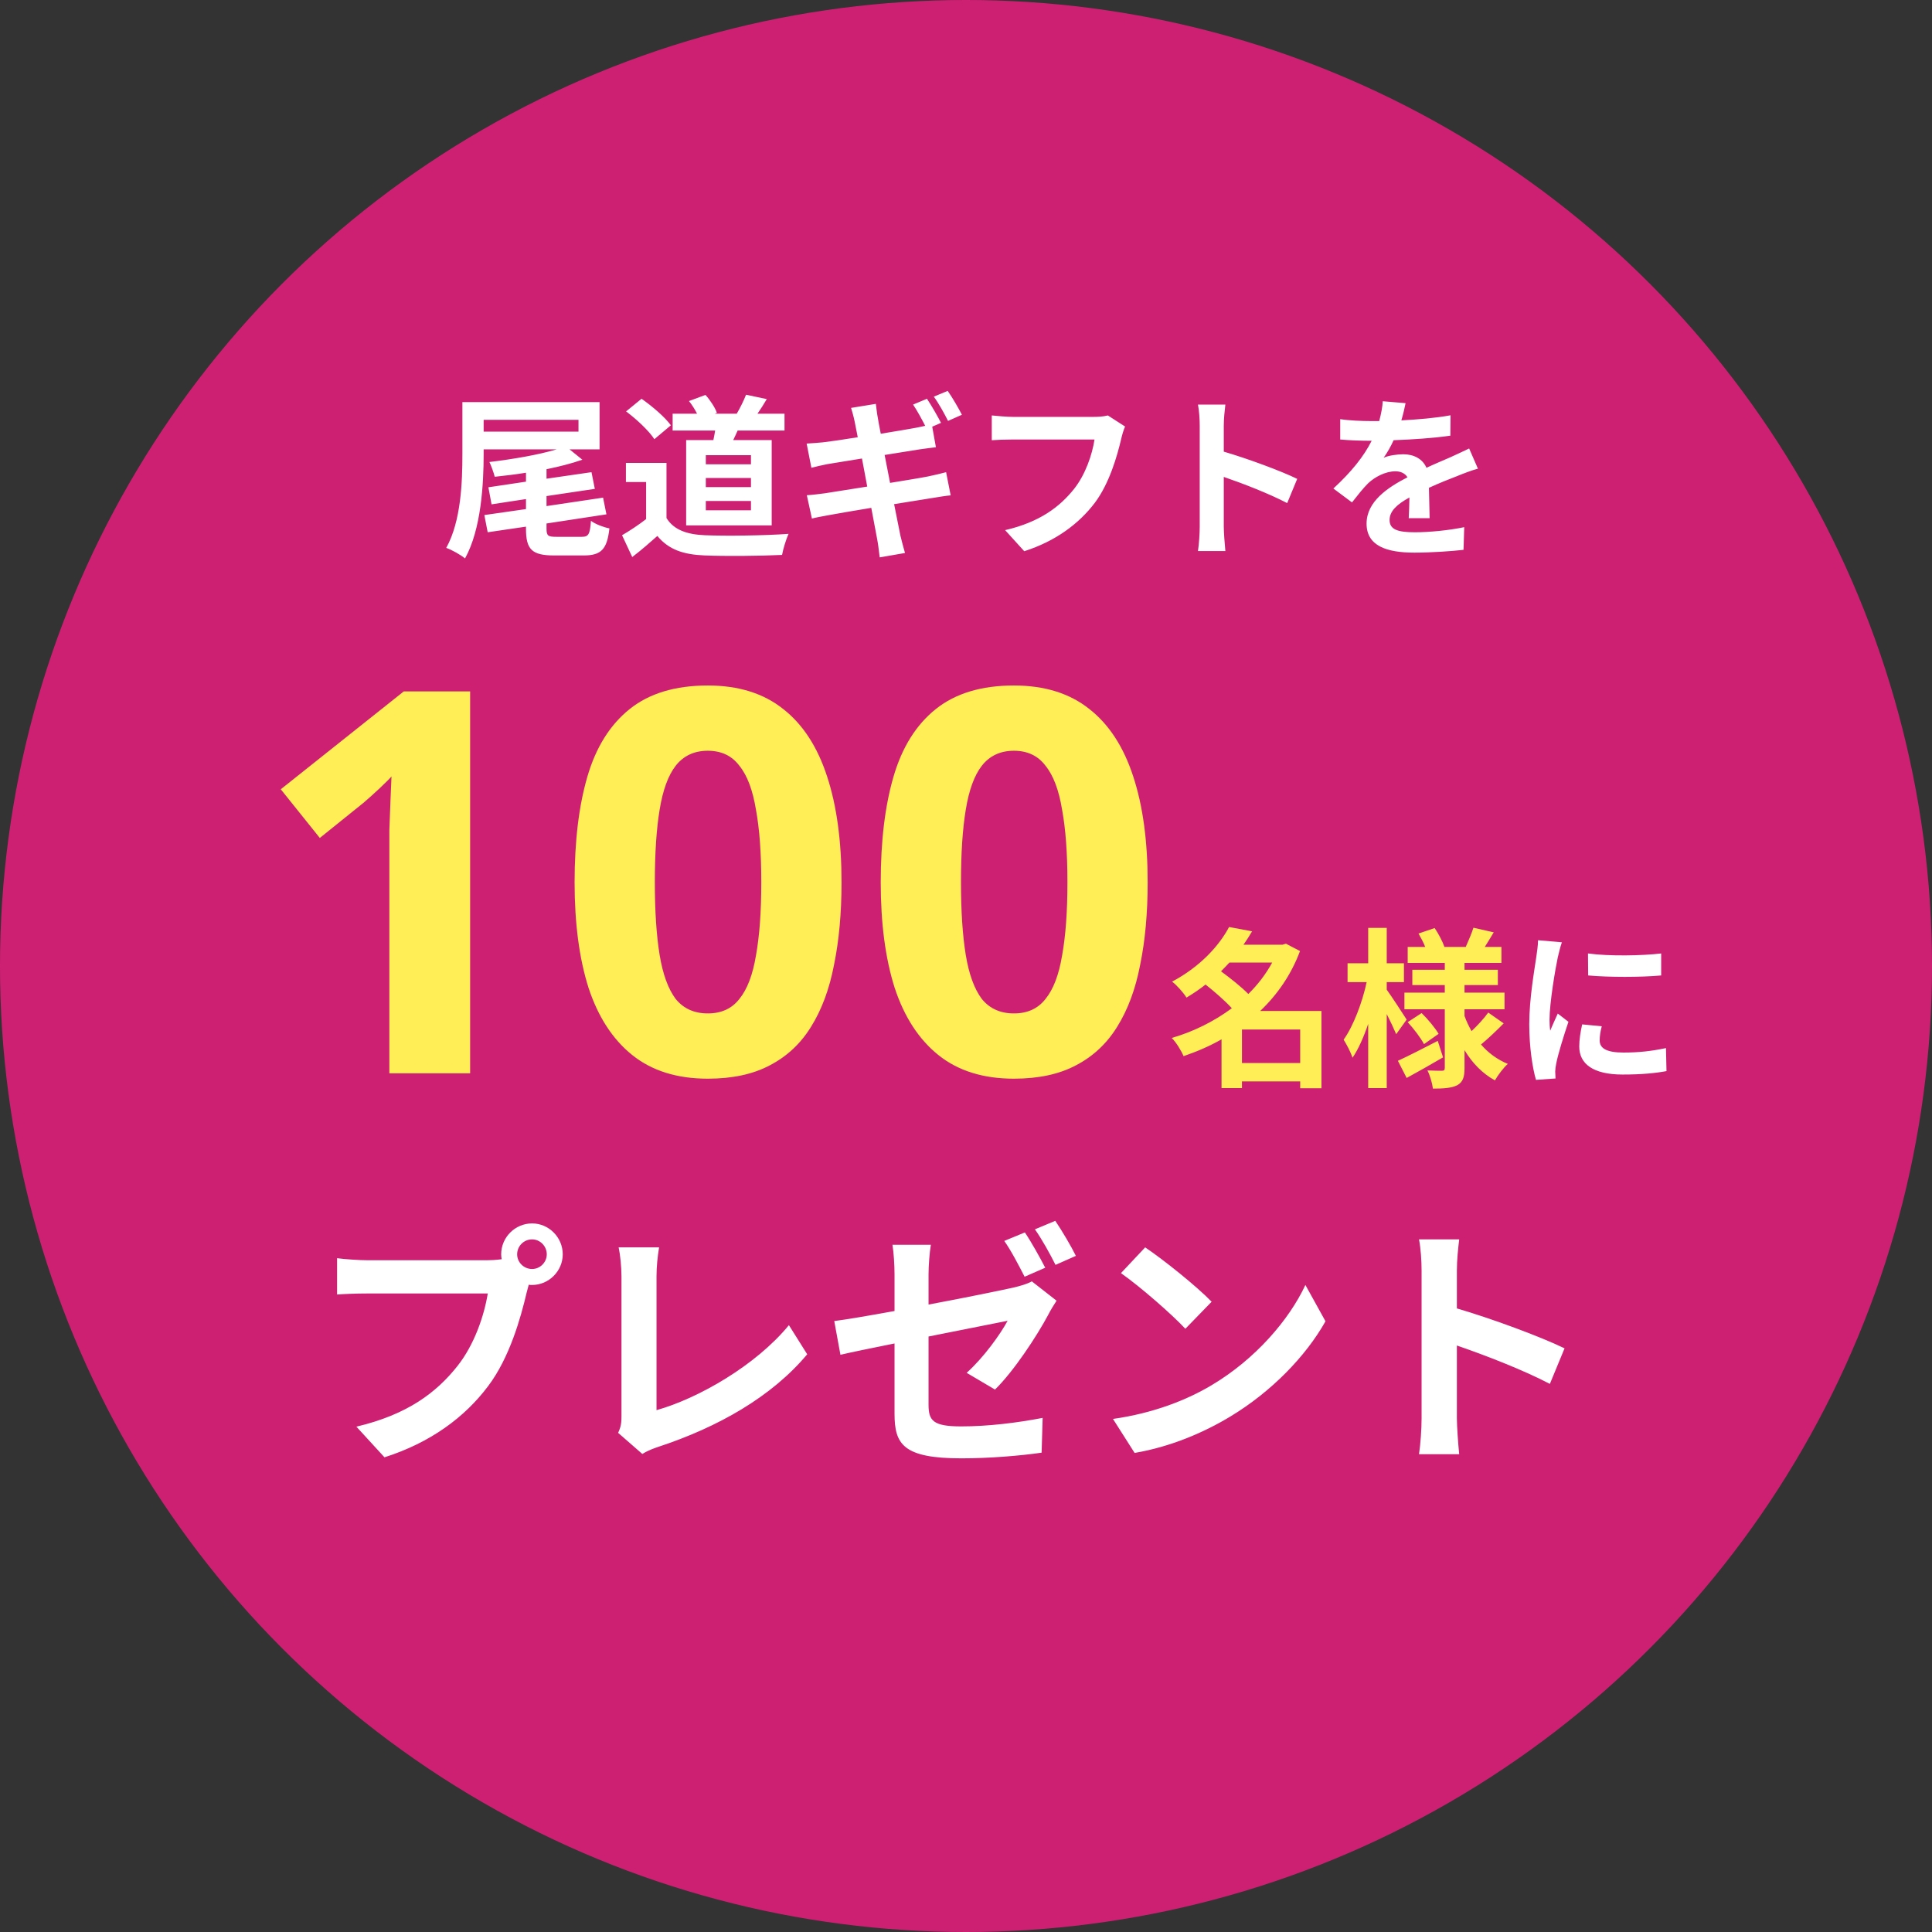
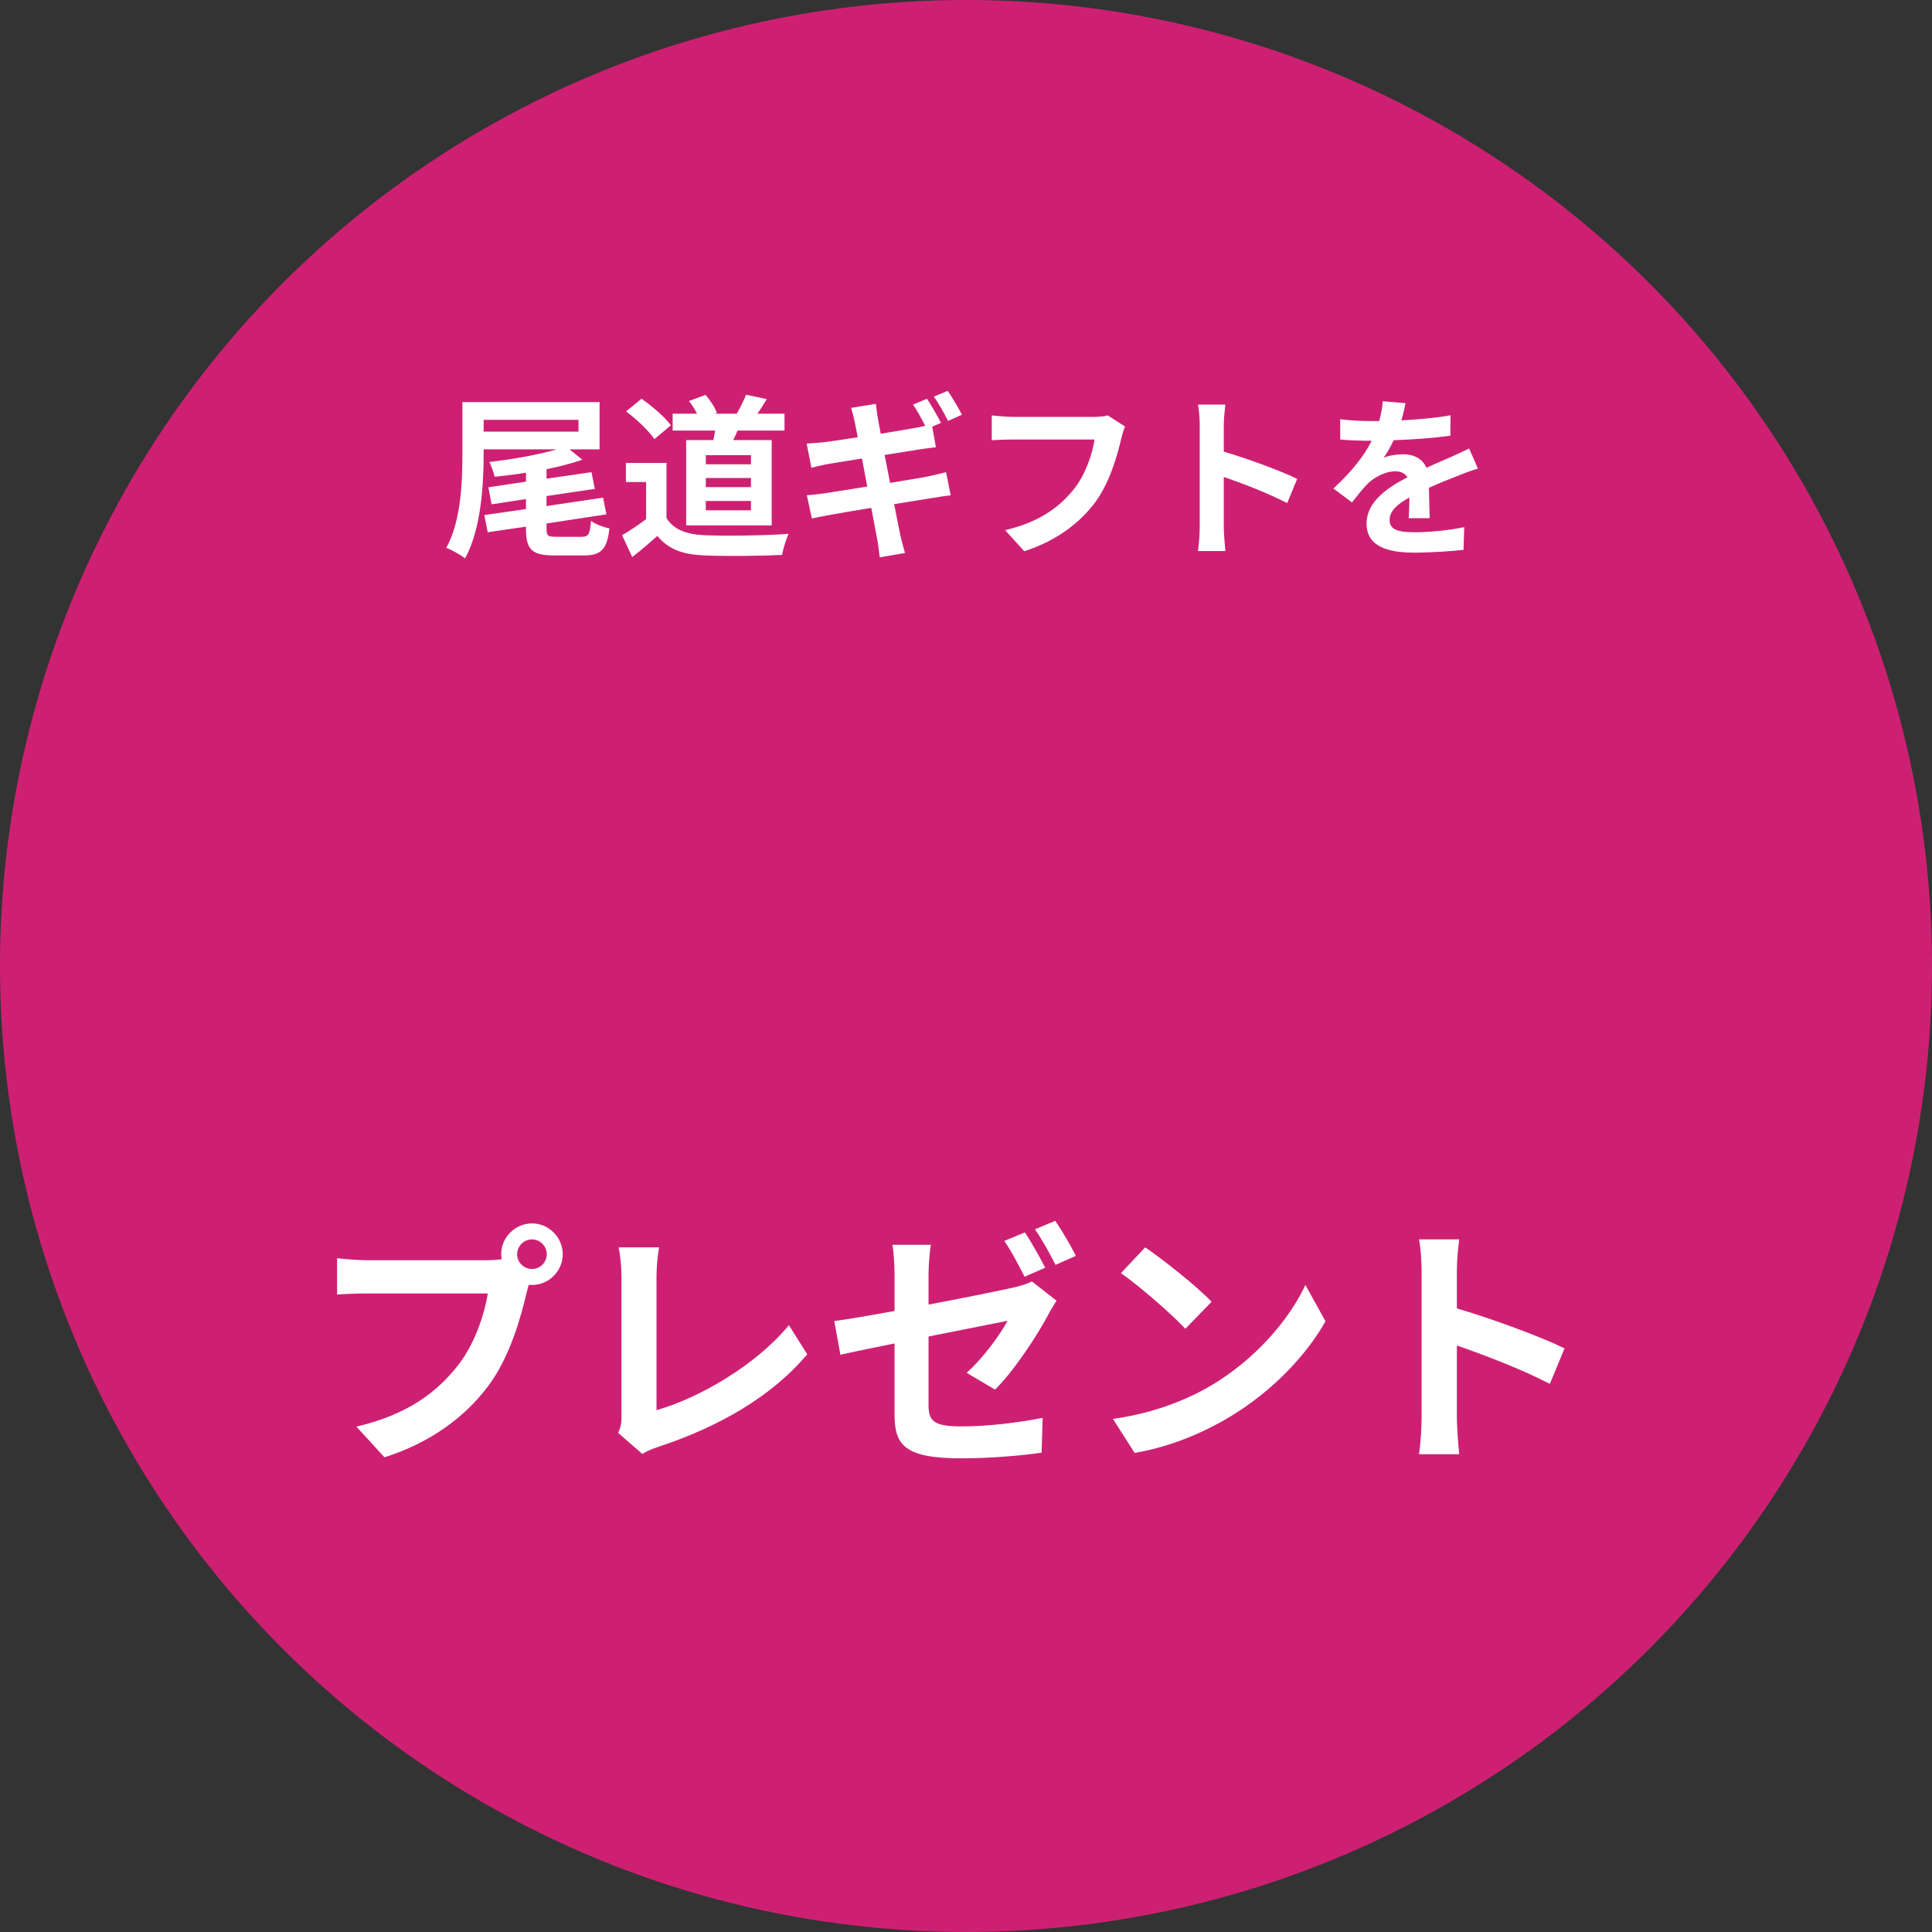
<svg xmlns="http://www.w3.org/2000/svg" width="110" height="110" viewBox="0 0 110 110" fill="none">
  <rect x="0" y="0" width="110" height="110" fill="#333333" stroke="none" />
  <circle cx="55" cy="55" r="55" fill="#CE2073" />
-   <path d="M26.767 61.111H22.168V48.532C22.168 48.187 22.168 47.761 22.168 47.253C22.189 46.745 22.209 46.217 22.229 45.669C22.25 45.121 22.27 44.633 22.29 44.207C22.189 44.329 21.965 44.552 21.62 44.877C21.295 45.182 20.991 45.456 20.706 45.7L18.209 47.71L15.986 44.938L22.991 39.364H26.767V61.111ZM47.913 50.238C47.913 51.984 47.771 53.547 47.487 54.928C47.223 56.309 46.786 57.487 46.177 58.461C45.588 59.416 44.807 60.147 43.832 60.654C42.878 61.162 41.7 61.416 40.299 61.416C38.553 61.416 37.121 60.969 36.004 60.075C34.888 59.182 34.055 57.903 33.507 56.238C32.979 54.573 32.715 52.573 32.715 50.238C32.715 47.882 32.959 45.872 33.446 44.207C33.933 42.542 34.735 41.263 35.852 40.369C36.969 39.476 38.451 39.029 40.299 39.029C42.045 39.029 43.477 39.476 44.593 40.369C45.71 41.242 46.543 42.522 47.091 44.207C47.639 45.872 47.913 47.882 47.913 50.238ZM37.284 50.238C37.284 51.882 37.375 53.263 37.558 54.38C37.74 55.476 38.045 56.309 38.471 56.877C38.918 57.426 39.527 57.7 40.299 57.7C41.071 57.7 41.669 57.426 42.096 56.877C42.543 56.329 42.857 55.507 43.04 54.41C43.243 53.294 43.345 51.903 43.345 50.238C43.345 48.573 43.243 47.192 43.04 46.095C42.857 44.979 42.543 44.146 42.096 43.598C41.669 43.029 41.071 42.745 40.299 42.745C39.527 42.745 38.918 43.029 38.471 43.598C38.045 44.146 37.74 44.979 37.558 46.095C37.375 47.192 37.284 48.573 37.284 50.238ZM65.343 50.238C65.343 51.984 65.201 53.547 64.917 54.928C64.653 56.309 64.216 57.487 63.607 58.461C63.018 59.416 62.237 60.147 61.262 60.654C60.308 61.162 59.13 61.416 57.729 61.416C55.983 61.416 54.551 60.969 53.434 60.075C52.318 59.182 51.485 57.903 50.937 56.238C50.409 54.573 50.145 52.573 50.145 50.238C50.145 47.882 50.389 45.872 50.876 44.207C51.363 42.542 52.165 41.263 53.282 40.369C54.399 39.476 55.881 39.029 57.729 39.029C59.475 39.029 60.907 39.476 62.023 40.369C63.14 41.242 63.973 42.522 64.521 44.207C65.069 45.872 65.343 47.882 65.343 50.238ZM54.714 50.238C54.714 51.882 54.805 53.263 54.988 54.38C55.17 55.476 55.475 56.309 55.901 56.877C56.348 57.426 56.957 57.7 57.729 57.7C58.5 57.7 59.099 57.426 59.526 56.877C59.973 56.329 60.287 55.507 60.47 54.41C60.673 53.294 60.775 51.903 60.775 50.238C60.775 48.573 60.673 47.192 60.47 46.095C60.287 44.979 59.973 44.146 59.526 43.598C59.099 43.029 58.5 42.745 57.729 42.745C56.957 42.745 56.348 43.029 55.901 43.598C55.475 44.146 55.17 44.979 54.988 46.095C54.805 47.192 54.714 48.573 54.714 50.238ZM70.712 60.524H74.027V58.618H70.712V60.524ZM72.433 54.804H69.998C69.842 54.971 69.685 55.137 69.519 55.303C70.037 55.684 70.663 56.173 71.074 56.594C71.621 56.056 72.081 55.45 72.433 54.804ZM75.239 57.562V61.962H74.027V61.571H70.712V61.952H69.549V59.175C68.864 59.566 68.131 59.879 67.388 60.133C67.251 59.811 66.957 59.332 66.713 59.097C67.935 58.745 69.118 58.158 70.135 57.405C69.744 56.975 69.157 56.467 68.639 56.056C68.307 56.32 67.945 56.564 67.554 56.799C67.378 56.516 66.996 56.085 66.733 55.89C68.336 55.039 69.412 53.846 69.979 52.78L71.289 53.025C71.142 53.279 70.976 53.533 70.8 53.788H73.02L73.215 53.729L74.017 54.149C73.518 55.489 72.726 56.633 71.749 57.562H75.239ZM80.089 58.051L79.493 58.882C79.375 58.598 79.17 58.158 78.955 57.738V61.952H77.899V58.295C77.644 59.048 77.341 59.732 77.009 60.221C76.901 59.899 76.667 59.459 76.501 59.195C77.048 58.432 77.566 57.073 77.811 55.919H76.725V54.844H77.899V52.829H78.955V54.844H79.933V55.919H78.955V56.349C79.219 56.711 79.923 57.787 80.089 58.051ZM81.859 59.263L82.162 60.202C81.477 60.603 80.715 61.033 80.089 61.375L79.59 60.397C80.167 60.133 81.028 59.693 81.859 59.263ZM80.148 58.197L80.94 57.679C81.301 58.031 81.712 58.53 81.908 58.862L81.076 59.449C80.9 59.107 80.5 58.579 80.148 58.197ZM84.733 57.65L85.613 58.266C85.203 58.686 84.704 59.156 84.323 59.468C84.733 59.948 85.252 60.329 85.848 60.573C85.604 60.788 85.281 61.219 85.115 61.512C84.401 61.121 83.824 60.524 83.384 59.791V60.808C83.384 61.336 83.286 61.61 82.973 61.786C82.651 61.952 82.191 61.981 81.585 61.981C81.546 61.678 81.419 61.228 81.272 60.945C81.605 60.964 81.986 60.964 82.103 60.964C82.221 60.964 82.26 60.916 82.26 60.798V57.464H79.962V56.516H82.26V56.085H80.412V55.215H82.26V54.824H80.148V53.915H81.145C81.047 53.66 80.9 53.387 80.764 53.152L81.683 52.839C81.908 53.172 82.142 53.621 82.24 53.915H83.453C83.599 53.582 83.795 53.132 83.892 52.82L85.046 53.084C84.87 53.377 84.694 53.67 84.538 53.915H85.486V54.824H83.384V55.215H85.281V56.085H83.384V56.516H85.662V57.464H83.384V57.845C83.492 58.148 83.629 58.432 83.785 58.706C84.127 58.383 84.508 57.972 84.733 57.65Z" fill="#FFEE56" />
-   <path d="M90.414 54.286C91.607 54.452 93.533 54.413 94.58 54.286V55.538C93.387 55.645 91.636 55.645 90.424 55.538L90.414 54.286ZM90.082 58.324L91.197 58.432C91.118 58.745 91.079 58.98 91.079 59.244C91.079 59.674 91.451 59.928 92.428 59.928C93.299 59.928 94.013 59.85 94.853 59.674L94.883 60.984C94.257 61.101 93.475 61.18 92.38 61.18C90.708 61.18 89.916 60.573 89.916 59.586C89.916 59.185 89.984 58.774 90.082 58.324ZM87.569 53.533L88.928 53.651C88.85 53.846 88.733 54.335 88.693 54.511C88.556 55.156 88.224 57.092 88.224 58.06C88.224 58.246 88.234 58.481 88.263 58.686C88.4 58.344 88.556 58.021 88.693 57.708L89.3 58.178C89.026 58.989 88.703 60.036 88.605 60.554C88.576 60.691 88.547 60.906 88.547 61.004C88.556 61.111 88.556 61.268 88.566 61.404L87.452 61.483C87.256 60.808 87.07 59.625 87.07 58.315C87.07 56.858 87.364 55.225 87.471 54.482C87.51 54.208 87.569 53.836 87.569 53.533Z" fill="white" />
-   <path d="M30.295 72.252C30.749 72.252 31.131 71.871 31.131 71.416C31.131 70.947 30.749 70.565 30.295 70.565C29.825 70.565 29.444 70.947 29.444 71.416C29.444 71.871 29.825 72.252 30.295 72.252ZM20.937 71.753H27.728C27.933 71.753 28.241 71.739 28.564 71.695C28.549 71.607 28.535 71.519 28.535 71.416C28.535 70.448 29.327 69.656 30.295 69.656C31.248 69.656 32.04 70.448 32.04 71.416C32.04 72.369 31.248 73.161 30.295 73.161C30.236 73.161 30.163 73.161 30.104 73.147L29.987 73.587C29.649 75.024 29.019 77.297 27.787 78.925C26.467 80.685 24.516 82.137 21.891 82.973L20.292 81.228C23.211 80.539 24.853 79.277 26.041 77.781C27.009 76.564 27.567 74.907 27.772 73.645H20.937C20.263 73.645 19.573 73.675 19.192 73.704V71.636C19.617 71.695 20.453 71.753 20.937 71.753ZM36.572 82.783L35.193 81.58C35.369 81.213 35.384 80.964 35.384 80.627V72.677C35.384 72.12 35.311 71.431 35.223 71.02H37.525C37.437 71.577 37.379 72.105 37.379 72.677V80.289C39.769 79.615 43.04 77.737 44.917 75.449L45.959 77.107C43.949 79.512 40.899 81.257 37.452 82.387C37.247 82.46 36.924 82.563 36.572 82.783ZM61.256 71.504L60.097 72.017C59.789 71.401 59.32 70.551 58.924 69.993L60.083 69.509C60.464 70.067 61.007 70.991 61.256 71.504ZM59.511 72.179L58.337 72.692C58.029 72.091 57.575 71.211 57.179 70.653L58.352 70.169C58.719 70.712 59.232 71.636 59.511 72.179ZM52.867 72.56V74.276C54.993 73.88 57.047 73.455 57.707 73.308C58.132 73.205 58.484 73.103 58.748 72.956L60.156 74.056C60.024 74.261 59.819 74.584 59.687 74.848C59.041 76.065 57.707 78.089 56.651 79.116L55.037 78.163C56.005 77.297 56.959 75.963 57.369 75.2C56.915 75.288 54.935 75.684 52.867 76.095V79.981C52.867 80.891 53.131 81.213 54.729 81.213C56.269 81.213 57.912 81.008 59.364 80.729L59.305 82.709C58.088 82.885 56.328 83.032 54.744 83.032C51.415 83.032 50.931 82.225 50.931 80.495V76.491C49.625 76.755 48.467 76.989 47.851 77.136L47.499 75.215C48.188 75.127 49.479 74.907 50.931 74.643V72.56C50.931 72.061 50.887 71.313 50.813 70.873H52.999C52.925 71.313 52.867 72.047 52.867 72.56ZM65.201 71.02C66.228 71.709 68.135 73.235 68.985 74.115L67.489 75.655C66.727 74.833 64.893 73.235 63.823 72.487L65.201 71.02ZM63.368 80.788C65.656 80.465 67.563 79.717 68.985 78.867C71.479 77.385 73.4 75.141 74.324 73.161L75.468 75.229C74.353 77.209 72.403 79.233 70.041 80.656C68.56 81.551 66.668 82.372 64.6 82.724L63.368 80.788ZM89.079 76.769L88.243 78.793C86.732 78.001 84.532 77.151 82.948 76.608V80.759C82.948 81.184 83.021 82.211 83.08 82.797H80.792C80.88 82.225 80.939 81.345 80.939 80.759V72.34C80.939 71.812 80.895 71.079 80.792 70.565H83.08C83.021 71.079 82.948 71.724 82.948 72.34V74.496C84.913 75.068 87.729 76.109 89.079 76.769Z" fill="white" />
+   <path d="M30.295 72.252C30.749 72.252 31.131 71.871 31.131 71.416C31.131 70.947 30.749 70.565 30.295 70.565C29.825 70.565 29.444 70.947 29.444 71.416C29.444 71.871 29.825 72.252 30.295 72.252ZM20.937 71.753H27.728C27.933 71.753 28.241 71.739 28.564 71.695C28.549 71.607 28.535 71.519 28.535 71.416C28.535 70.448 29.327 69.656 30.295 69.656C31.248 69.656 32.04 70.448 32.04 71.416C32.04 72.369 31.248 73.161 30.295 73.161C30.236 73.161 30.163 73.161 30.104 73.147L29.987 73.587C29.649 75.024 29.019 77.297 27.787 78.925C26.467 80.685 24.516 82.137 21.891 82.973L20.292 81.228C23.211 80.539 24.853 79.277 26.041 77.781C27.009 76.564 27.567 74.907 27.772 73.645H20.937C20.263 73.645 19.573 73.675 19.192 73.704V71.636C19.617 71.695 20.453 71.753 20.937 71.753ZM36.572 82.783L35.193 81.58C35.369 81.213 35.384 80.964 35.384 80.627V72.677C35.384 72.12 35.311 71.431 35.223 71.02H37.525C37.437 71.577 37.379 72.105 37.379 72.677V80.289C39.769 79.615 43.04 77.737 44.917 75.449L45.959 77.107C43.949 79.512 40.899 81.257 37.452 82.387C37.247 82.46 36.924 82.563 36.572 82.783M61.256 71.504L60.097 72.017C59.789 71.401 59.32 70.551 58.924 69.993L60.083 69.509C60.464 70.067 61.007 70.991 61.256 71.504ZM59.511 72.179L58.337 72.692C58.029 72.091 57.575 71.211 57.179 70.653L58.352 70.169C58.719 70.712 59.232 71.636 59.511 72.179ZM52.867 72.56V74.276C54.993 73.88 57.047 73.455 57.707 73.308C58.132 73.205 58.484 73.103 58.748 72.956L60.156 74.056C60.024 74.261 59.819 74.584 59.687 74.848C59.041 76.065 57.707 78.089 56.651 79.116L55.037 78.163C56.005 77.297 56.959 75.963 57.369 75.2C56.915 75.288 54.935 75.684 52.867 76.095V79.981C52.867 80.891 53.131 81.213 54.729 81.213C56.269 81.213 57.912 81.008 59.364 80.729L59.305 82.709C58.088 82.885 56.328 83.032 54.744 83.032C51.415 83.032 50.931 82.225 50.931 80.495V76.491C49.625 76.755 48.467 76.989 47.851 77.136L47.499 75.215C48.188 75.127 49.479 74.907 50.931 74.643V72.56C50.931 72.061 50.887 71.313 50.813 70.873H52.999C52.925 71.313 52.867 72.047 52.867 72.56ZM65.201 71.02C66.228 71.709 68.135 73.235 68.985 74.115L67.489 75.655C66.727 74.833 64.893 73.235 63.823 72.487L65.201 71.02ZM63.368 80.788C65.656 80.465 67.563 79.717 68.985 78.867C71.479 77.385 73.4 75.141 74.324 73.161L75.468 75.229C74.353 77.209 72.403 79.233 70.041 80.656C68.56 81.551 66.668 82.372 64.6 82.724L63.368 80.788ZM89.079 76.769L88.243 78.793C86.732 78.001 84.532 77.151 82.948 76.608V80.759C82.948 81.184 83.021 82.211 83.08 82.797H80.792C80.88 82.225 80.939 81.345 80.939 80.759V72.34C80.939 71.812 80.895 71.079 80.792 70.565H83.08C83.021 71.079 82.948 71.724 82.948 72.34V74.496C84.913 75.068 87.729 76.109 89.079 76.769Z" fill="white" />
  <path d="M27.537 23.904V24.575H32.937V23.904H27.537ZM31.677 30.564H33.127C33.517 30.564 33.587 30.415 33.647 29.654C33.897 29.845 34.377 30.024 34.697 30.084C34.567 31.274 34.227 31.625 33.237 31.625H31.547C30.277 31.625 29.947 31.274 29.947 30.105V29.985L27.767 30.305L27.577 29.325L29.947 28.985V28.415L27.987 28.715L27.807 27.744L29.947 27.424V26.915C29.347 27.015 28.737 27.084 28.167 27.145C28.117 26.924 27.967 26.524 27.867 26.305C29.197 26.145 30.667 25.895 31.697 25.584H27.537V25.845C27.537 27.564 27.397 30.134 26.477 31.794C26.237 31.595 25.707 31.294 25.407 31.195C26.257 29.665 26.327 27.415 26.327 25.845V22.895H34.137V25.584H32.427L33.157 26.174C32.557 26.384 31.857 26.564 31.117 26.715V27.255L33.677 26.884L33.867 27.834L31.117 28.244V28.814L34.337 28.334L34.527 29.285L31.117 29.805V30.095C31.117 30.505 31.197 30.564 31.677 30.564ZM42.757 26.434V25.915H40.187V26.434H42.757ZM42.757 27.735V27.215H40.187V27.735H42.757ZM42.757 29.055V28.524H40.187V29.055H42.757ZM39.067 25.055H40.617C40.657 24.875 40.687 24.695 40.717 24.515H38.297V23.555H39.687C39.567 23.314 39.397 23.044 39.227 22.834L40.167 22.485C40.437 22.785 40.717 23.215 40.817 23.505L40.697 23.555H41.947C42.137 23.235 42.357 22.785 42.477 22.474L43.657 22.724C43.477 23.024 43.297 23.314 43.127 23.555H44.667V24.515H41.997C41.917 24.704 41.827 24.884 41.747 25.055H43.937V29.915H39.067V25.055ZM38.197 24.215L37.257 25.005C36.947 24.524 36.237 23.864 35.647 23.424L36.527 22.704C37.127 23.125 37.857 23.744 38.197 24.215ZM37.947 26.355V29.494C38.357 30.165 39.107 30.434 40.147 30.474C41.317 30.524 43.567 30.494 44.897 30.395C44.767 30.674 44.587 31.255 44.527 31.595C43.327 31.654 41.317 31.674 40.127 31.625C38.897 31.575 38.077 31.294 37.427 30.515C36.987 30.904 36.547 31.294 35.997 31.715L35.417 30.474C35.847 30.224 36.347 29.895 36.787 29.555V27.445H35.637V26.355H37.947ZM54.767 23.614L53.977 23.965C53.767 23.544 53.447 22.965 53.167 22.584L53.957 22.255C54.227 22.634 54.587 23.265 54.767 23.614ZM50.367 25.904L50.677 27.494C51.577 27.345 52.397 27.215 52.847 27.125C53.237 27.044 53.607 26.954 53.867 26.884L54.127 28.204C53.867 28.224 53.457 28.294 53.077 28.355C52.597 28.434 51.787 28.564 50.907 28.704C51.067 29.515 51.207 30.195 51.267 30.505C51.337 30.805 51.437 31.165 51.527 31.485L50.087 31.735C50.037 31.364 50.007 31.024 49.947 30.724C49.897 30.445 49.767 29.755 49.607 28.915C48.587 29.084 47.647 29.244 47.217 29.325C46.787 29.404 46.447 29.465 46.227 29.524L45.937 28.195C46.207 28.184 46.657 28.125 46.977 28.084C47.437 28.015 48.367 27.864 49.377 27.704L49.077 26.105C48.197 26.244 47.427 26.375 47.117 26.424C46.767 26.494 46.497 26.555 46.197 26.634L45.927 25.255C46.247 25.235 46.547 25.215 46.857 25.184C47.207 25.145 47.977 25.035 48.837 24.895C48.757 24.474 48.687 24.145 48.657 23.985C48.597 23.695 48.527 23.454 48.457 23.224L49.867 22.994C49.897 23.195 49.927 23.535 49.977 23.774C49.997 23.915 50.057 24.244 50.147 24.695C50.987 24.555 51.747 24.434 52.107 24.364C52.287 24.334 52.487 24.285 52.677 24.244C52.477 23.855 52.217 23.375 51.987 23.035L52.777 22.704C53.027 23.075 53.387 23.704 53.577 24.075L53.077 24.294L53.287 25.465C53.067 25.485 52.667 25.544 52.367 25.584L50.367 25.904ZM63.077 23.654L64.057 24.285C63.967 24.485 63.887 24.765 63.837 24.985C63.607 25.965 63.167 27.515 62.337 28.625C61.427 29.825 60.097 30.814 58.317 31.384L57.227 30.184C59.207 29.724 60.337 28.855 61.147 27.845C61.807 27.015 62.187 25.875 62.317 25.024H57.657C57.207 25.024 56.727 25.044 56.467 25.064V23.654C56.767 23.684 57.337 23.735 57.667 23.735H62.287C62.487 23.735 62.807 23.724 63.077 23.654ZM73.857 27.265L73.287 28.645C72.257 28.105 70.757 27.524 69.677 27.154V29.985C69.677 30.274 69.727 30.974 69.767 31.375H68.207C68.267 30.985 68.307 30.384 68.307 29.985V24.244C68.307 23.884 68.277 23.384 68.207 23.035H69.767C69.727 23.384 69.677 23.825 69.677 24.244V25.715C71.017 26.105 72.937 26.814 73.857 27.265ZM81.397 29.505H80.207C80.227 29.215 80.237 28.755 80.247 28.325C79.517 28.724 79.117 29.114 79.117 29.605C79.117 30.154 79.587 30.305 80.557 30.305C81.397 30.305 82.497 30.195 83.367 30.015L83.327 31.305C82.667 31.384 81.457 31.465 80.527 31.465C78.977 31.465 77.807 31.095 77.807 29.814C77.807 28.555 79.007 27.755 80.137 27.174C79.977 26.924 79.717 26.834 79.447 26.834C78.887 26.834 78.277 27.154 77.897 27.515C77.597 27.814 77.317 28.174 76.977 28.605L75.917 27.814C76.957 26.855 77.657 25.974 78.097 25.095H77.977C77.577 25.095 76.847 25.075 76.307 25.024V23.864C76.807 23.945 77.547 23.974 78.047 23.974H78.527C78.647 23.524 78.717 23.125 78.727 22.845L80.027 22.954C79.977 23.195 79.907 23.535 79.787 23.934C80.717 23.884 81.717 23.805 82.587 23.645L82.577 24.805C81.627 24.945 80.407 25.024 79.347 25.064C79.187 25.415 78.987 25.774 78.777 26.064C79.037 25.934 79.567 25.864 79.897 25.864C80.497 25.864 80.997 26.125 81.217 26.634C81.727 26.395 82.147 26.224 82.557 26.044C82.937 25.875 83.287 25.704 83.647 25.535L84.147 26.684C83.827 26.765 83.307 26.965 82.967 27.105C82.527 27.274 81.967 27.494 81.357 27.774C81.367 28.325 81.387 29.055 81.397 29.505Z" fill="white" />
</svg>